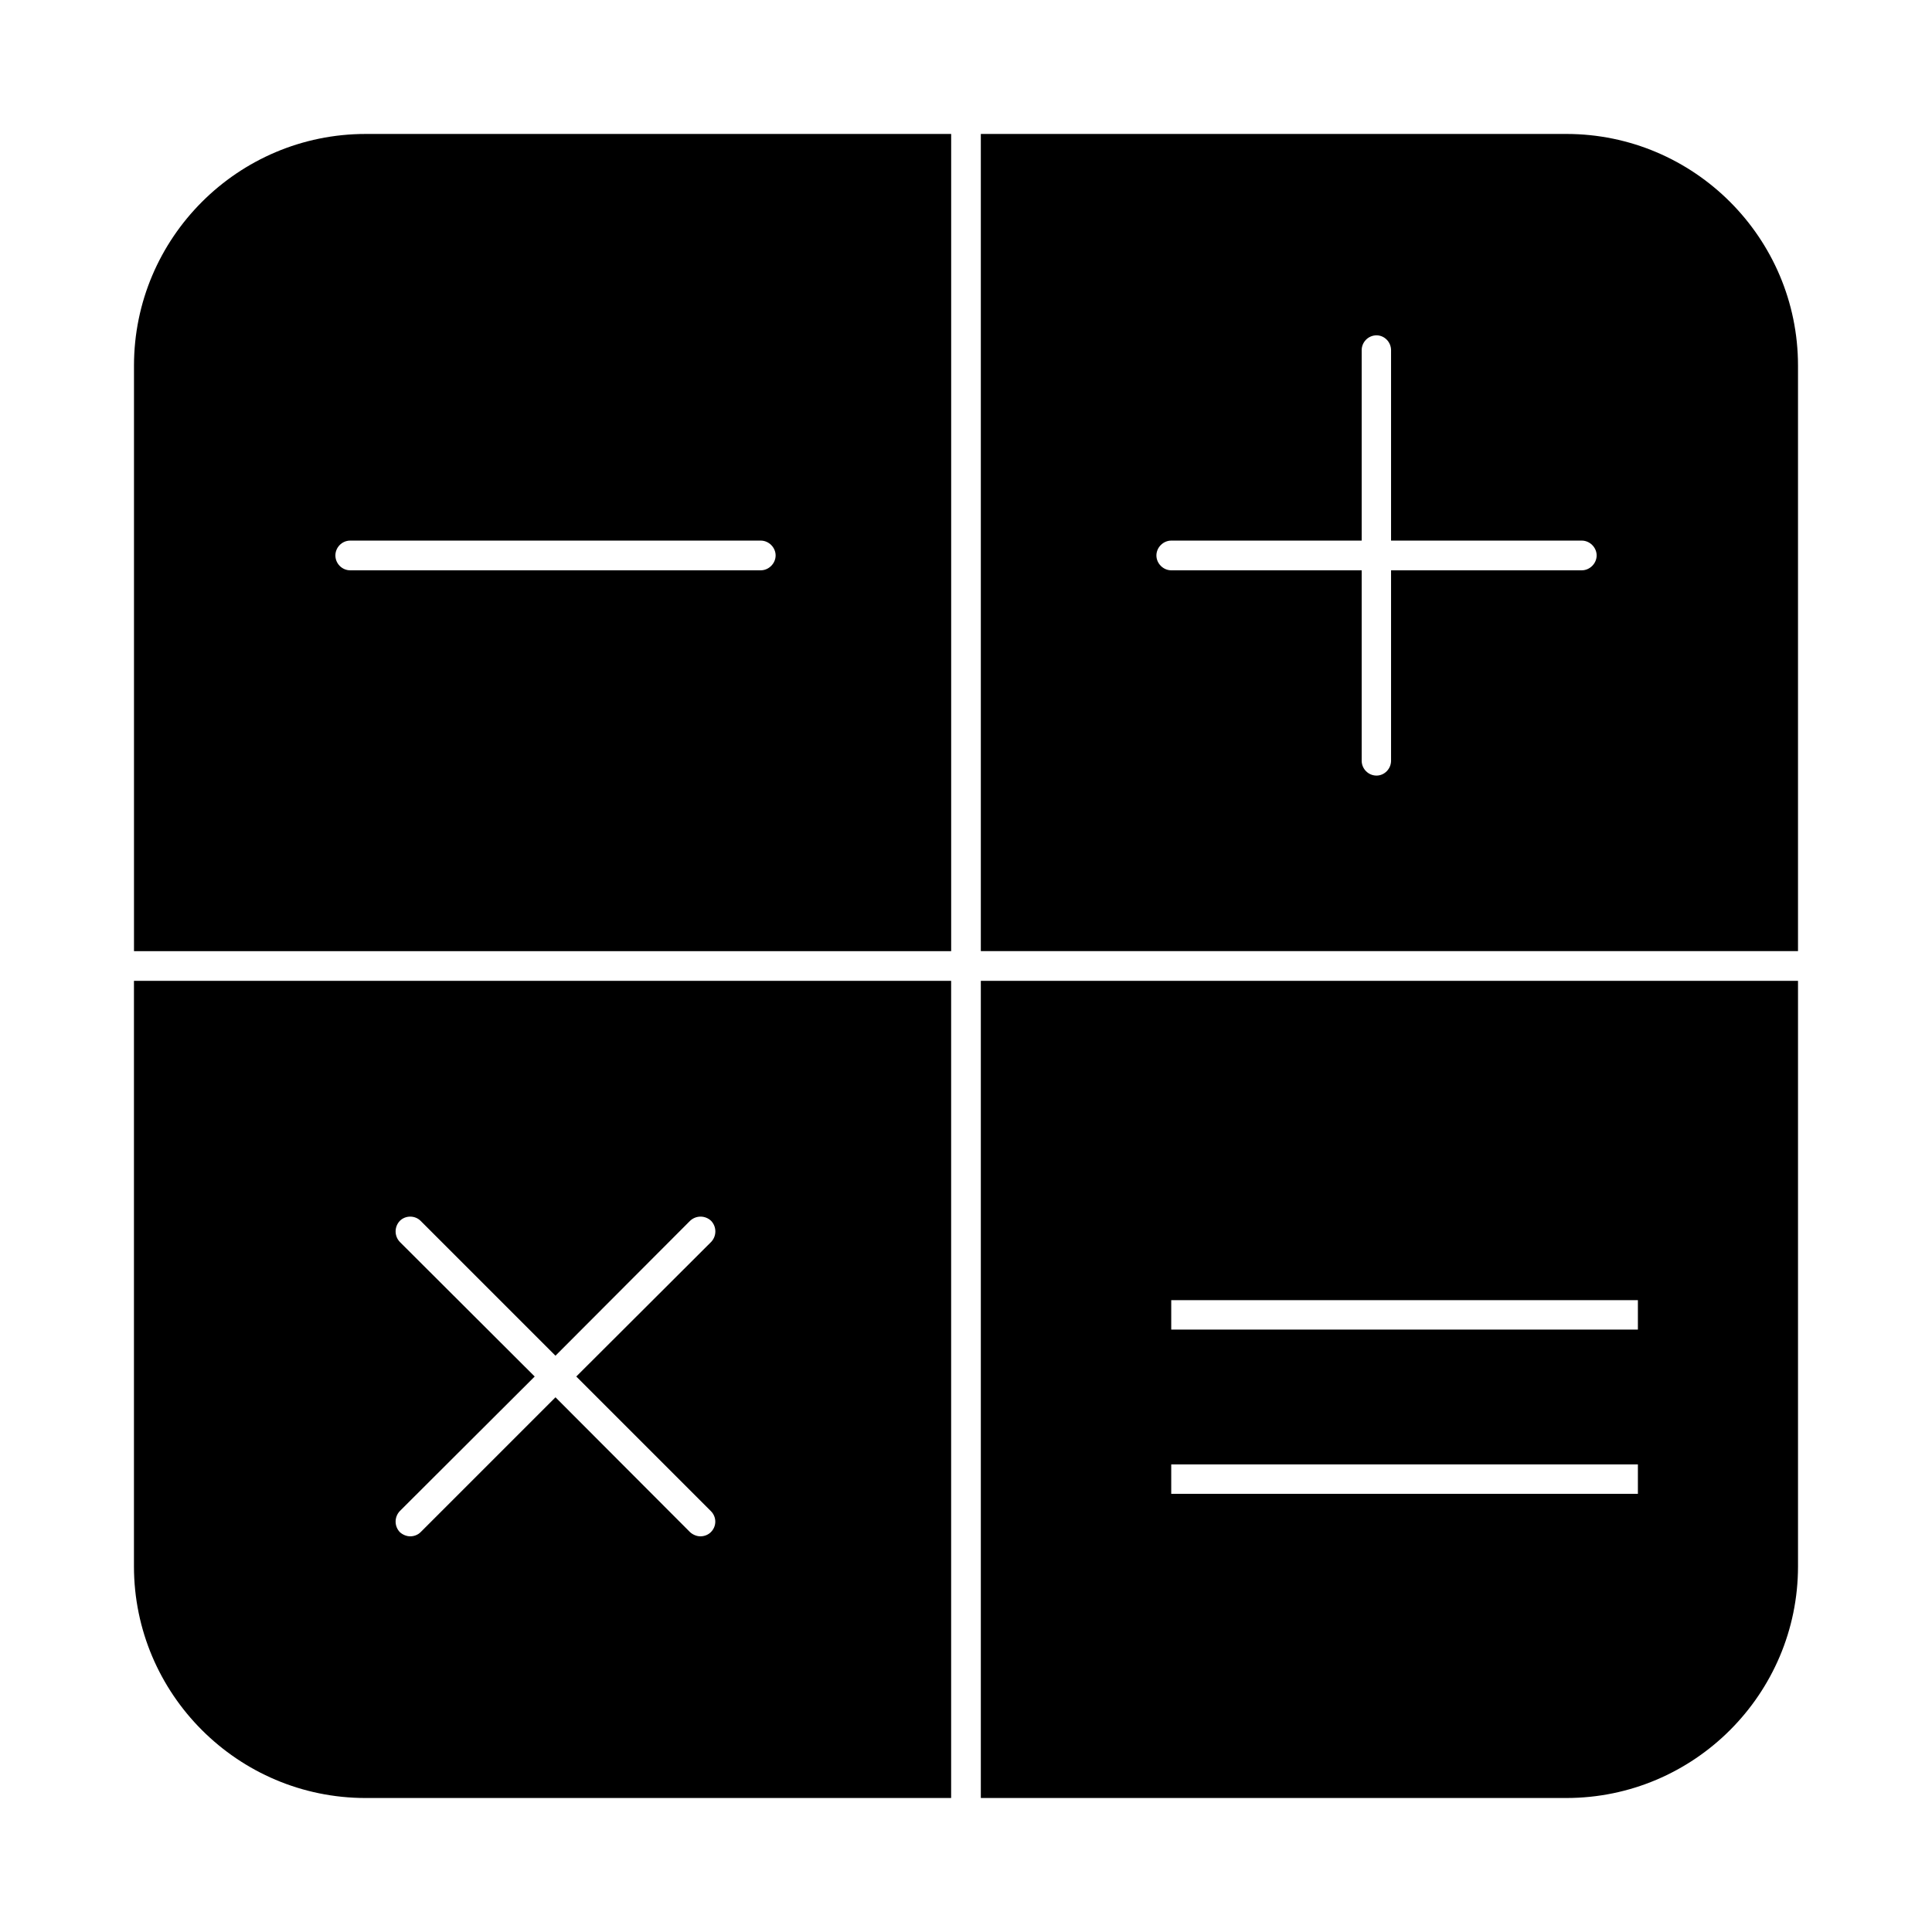
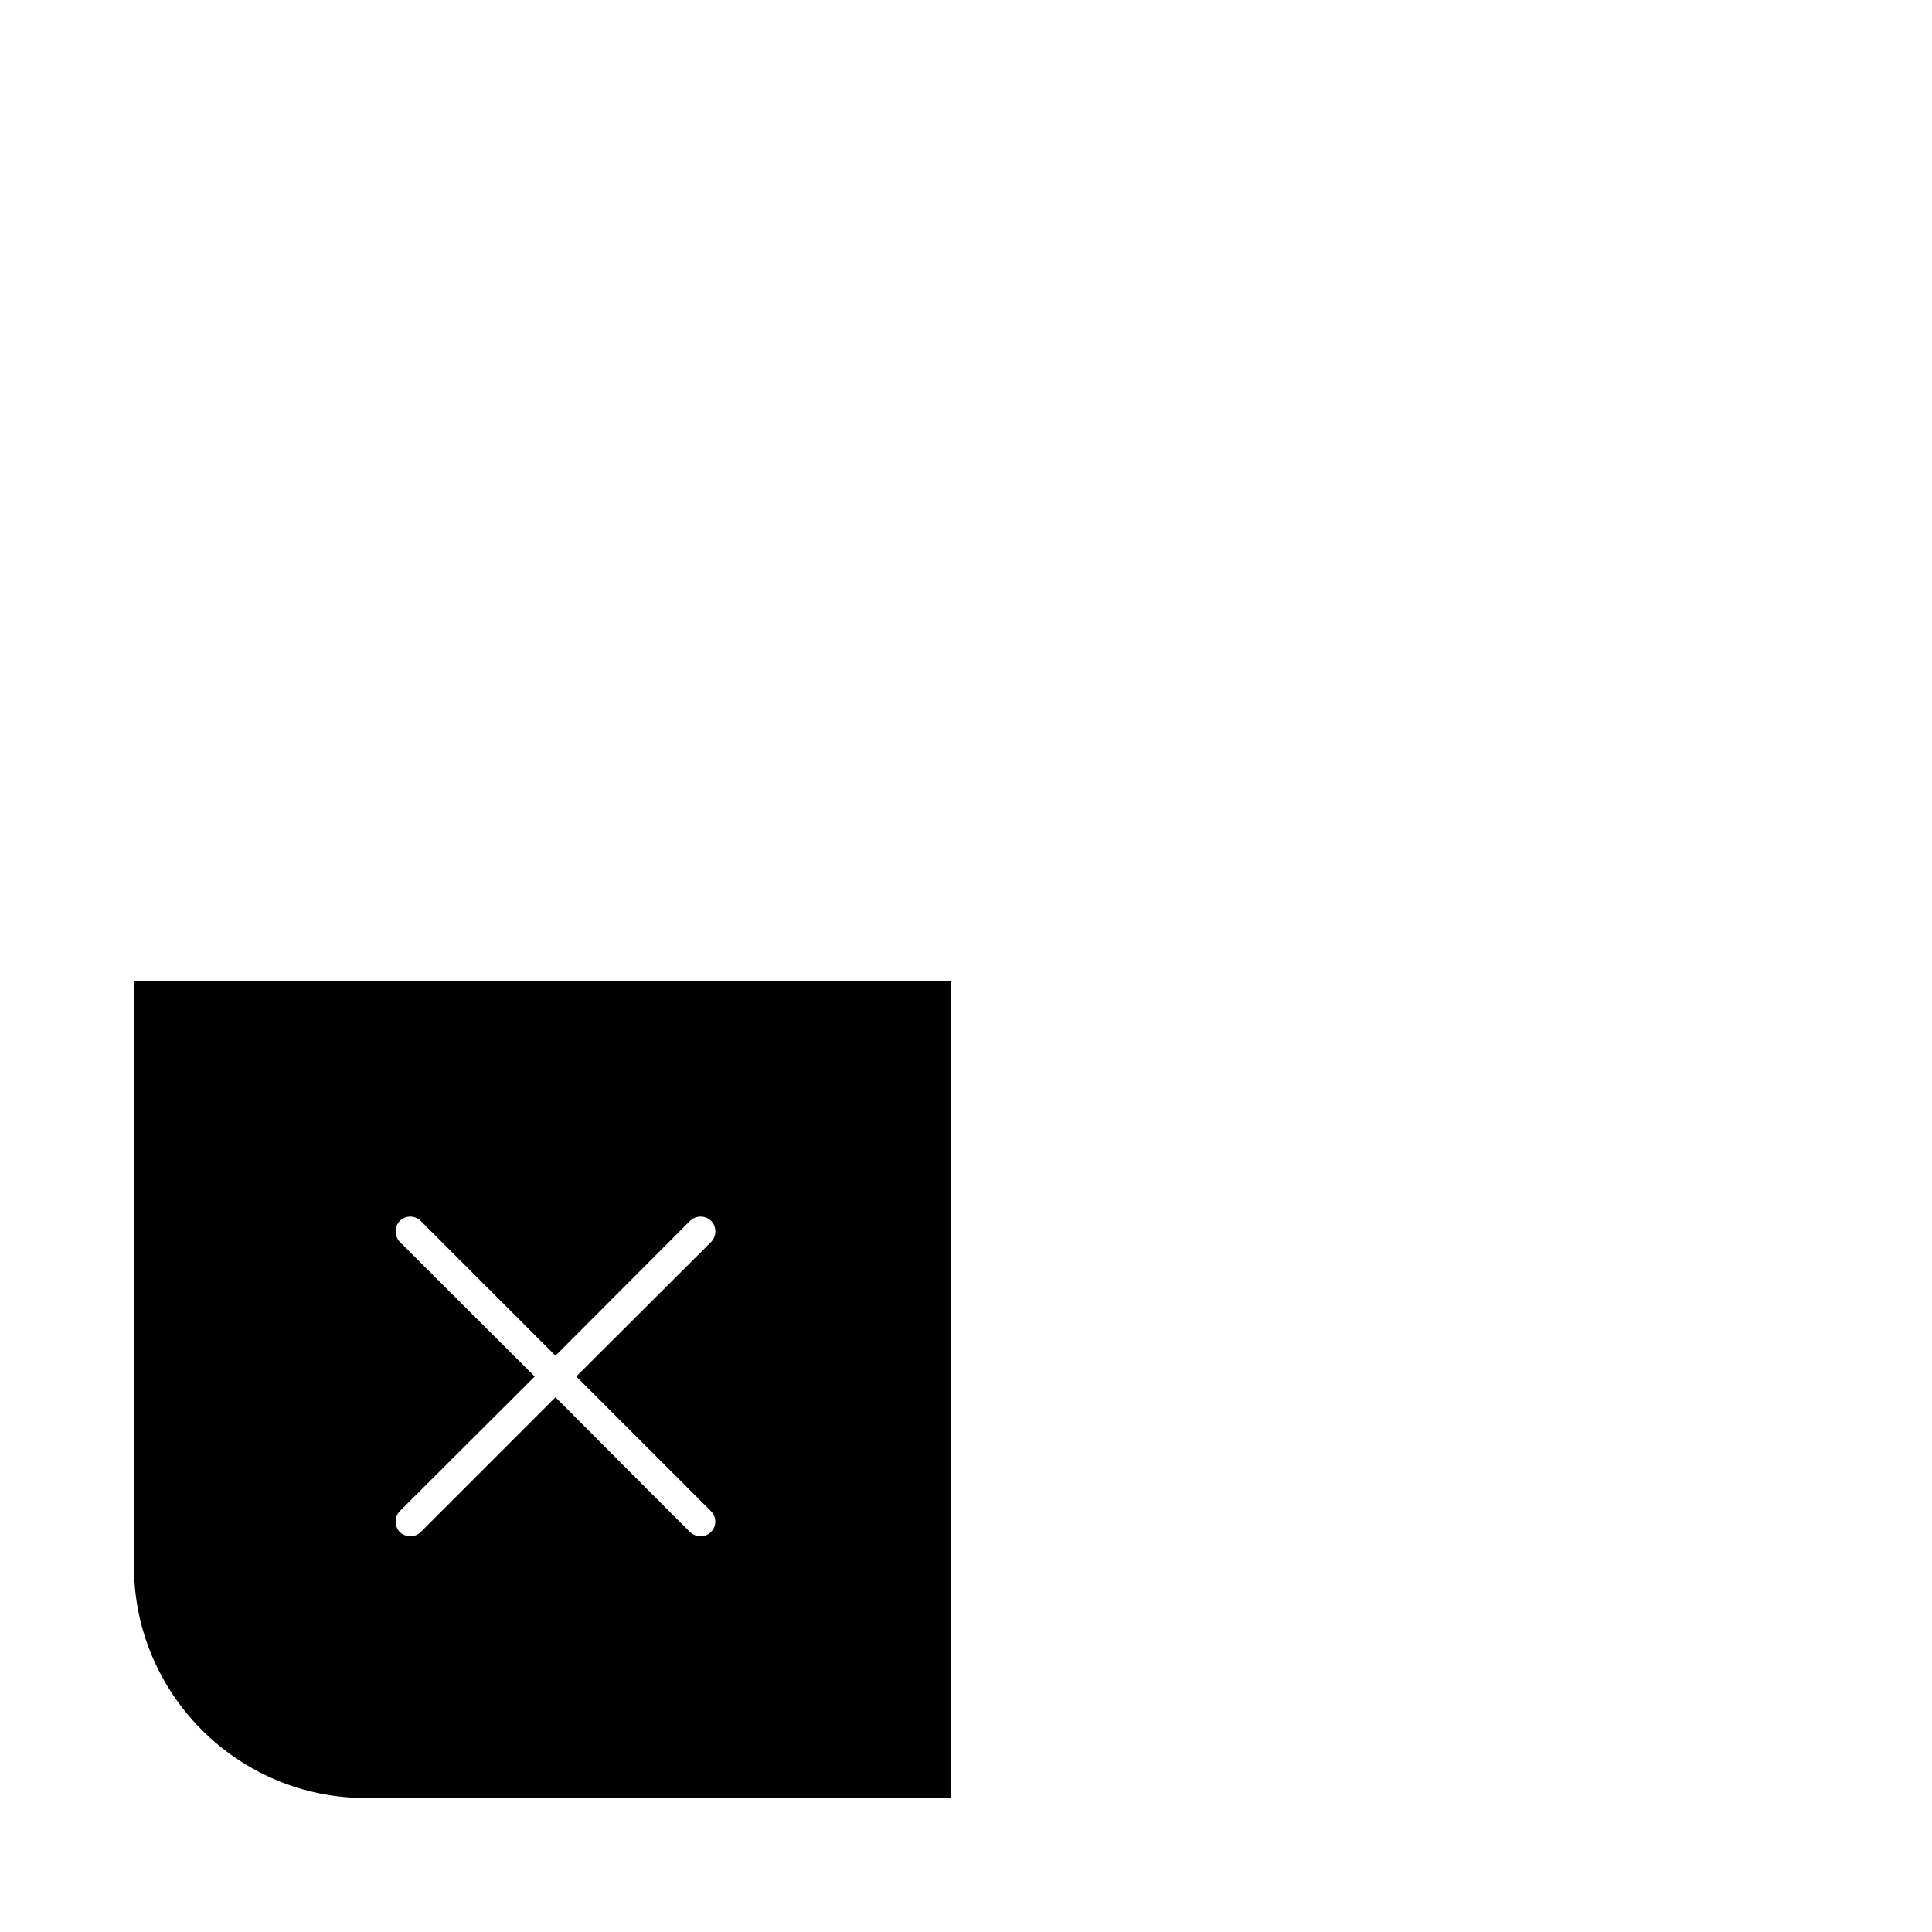
<svg xmlns="http://www.w3.org/2000/svg" fill="#000000" width="800px" height="800px" version="1.1" viewBox="144 144 512 512">
  <g>
    <path d="m179.5 403.93v155.16c0 33.852 27.551 61.402 61.402 61.402h155.16v-216.56zm152.88 140.52c1.574 1.574 1.574 4.023 0 5.59-0.711 0.707-1.734 1.102-2.758 1.102-0.938 0-1.969-0.395-2.754-1.109l-35.66-35.738-35.738 35.738c-0.707 0.715-1.73 1.109-2.754 1.109-0.945 0-1.969-0.395-2.754-1.109-1.496-1.566-1.496-4.016 0-5.59l35.738-35.652-35.738-35.66c-1.496-1.574-1.496-4.016 0-5.59 1.488-1.496 4.016-1.496 5.504 0l35.738 35.738 35.66-35.738c1.574-1.496 4.016-1.496 5.59 0 1.496 1.574 1.496 4.016 0 5.59l-35.738 35.66z" />
-     <path d="m403.93 403.93v216.56h155.16c33.852 0 61.402-27.551 61.402-61.402v-155.16zm174.13 135.95h-123.67v-7.793h123.67zm0-43.531h-123.67v-7.793h123.67z" />
-     <path d="m559.09 179.5h-155.16v216.56h216.56v-155.16c0-33.852-27.551-61.402-61.398-61.402zm4.094 115.64h-50.539v50.461c0 2.125-1.73 3.938-3.848 3.938-2.203 0-3.938-1.812-3.938-3.938v-50.461h-50.461c-2.133 0-3.938-1.812-3.938-3.938s1.801-3.938 3.938-3.938h50.461v-50.461c0-2.125 1.73-3.938 3.938-3.938 2.125 0 3.848 1.812 3.848 3.938v50.461h50.547c2.125 0 3.938 1.812 3.938 3.938-0.004 2.125-1.82 3.938-3.945 3.938z" />
-     <path d="m240.91 179.5c-33.852 0-61.402 27.551-61.402 61.402v155.16h216.56v-216.56zm104.7 115.64h-108.79c-2.195 0-3.938-1.812-3.938-3.938s1.738-3.938 3.938-3.938h108.79c2.133 0 3.938 1.812 3.938 3.938-0.004 2.125-1.816 3.938-3.941 3.938z" />
  </g>
</svg>